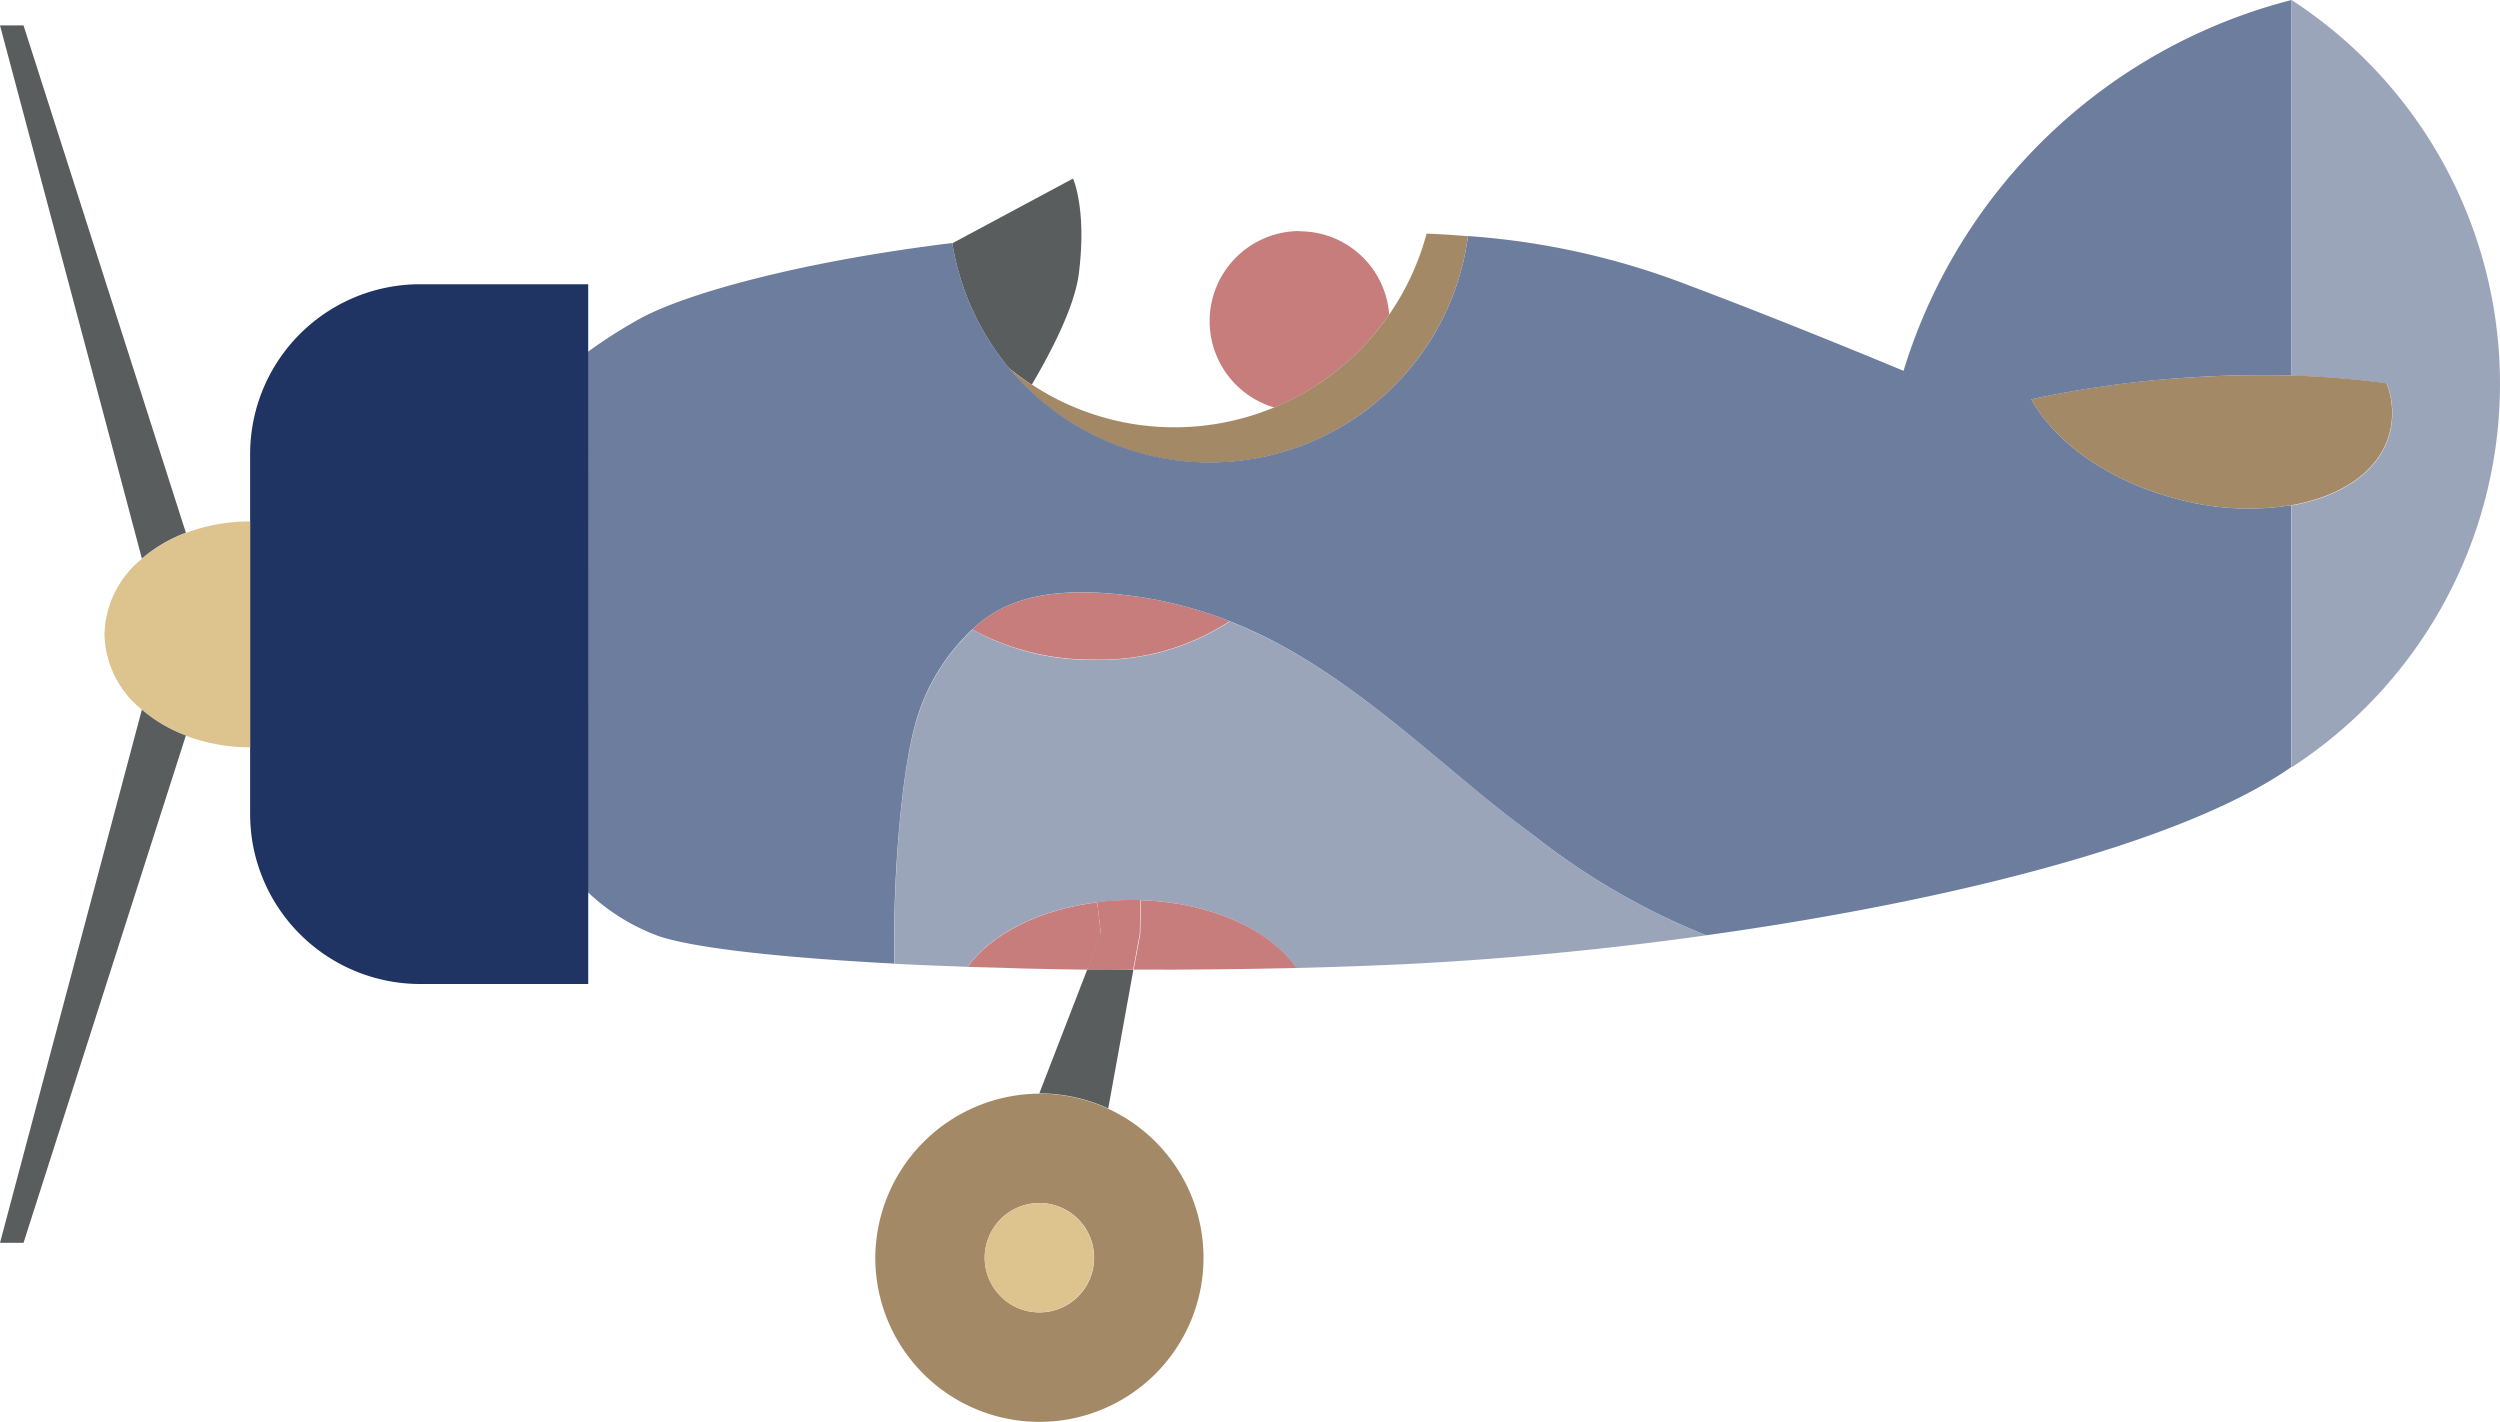
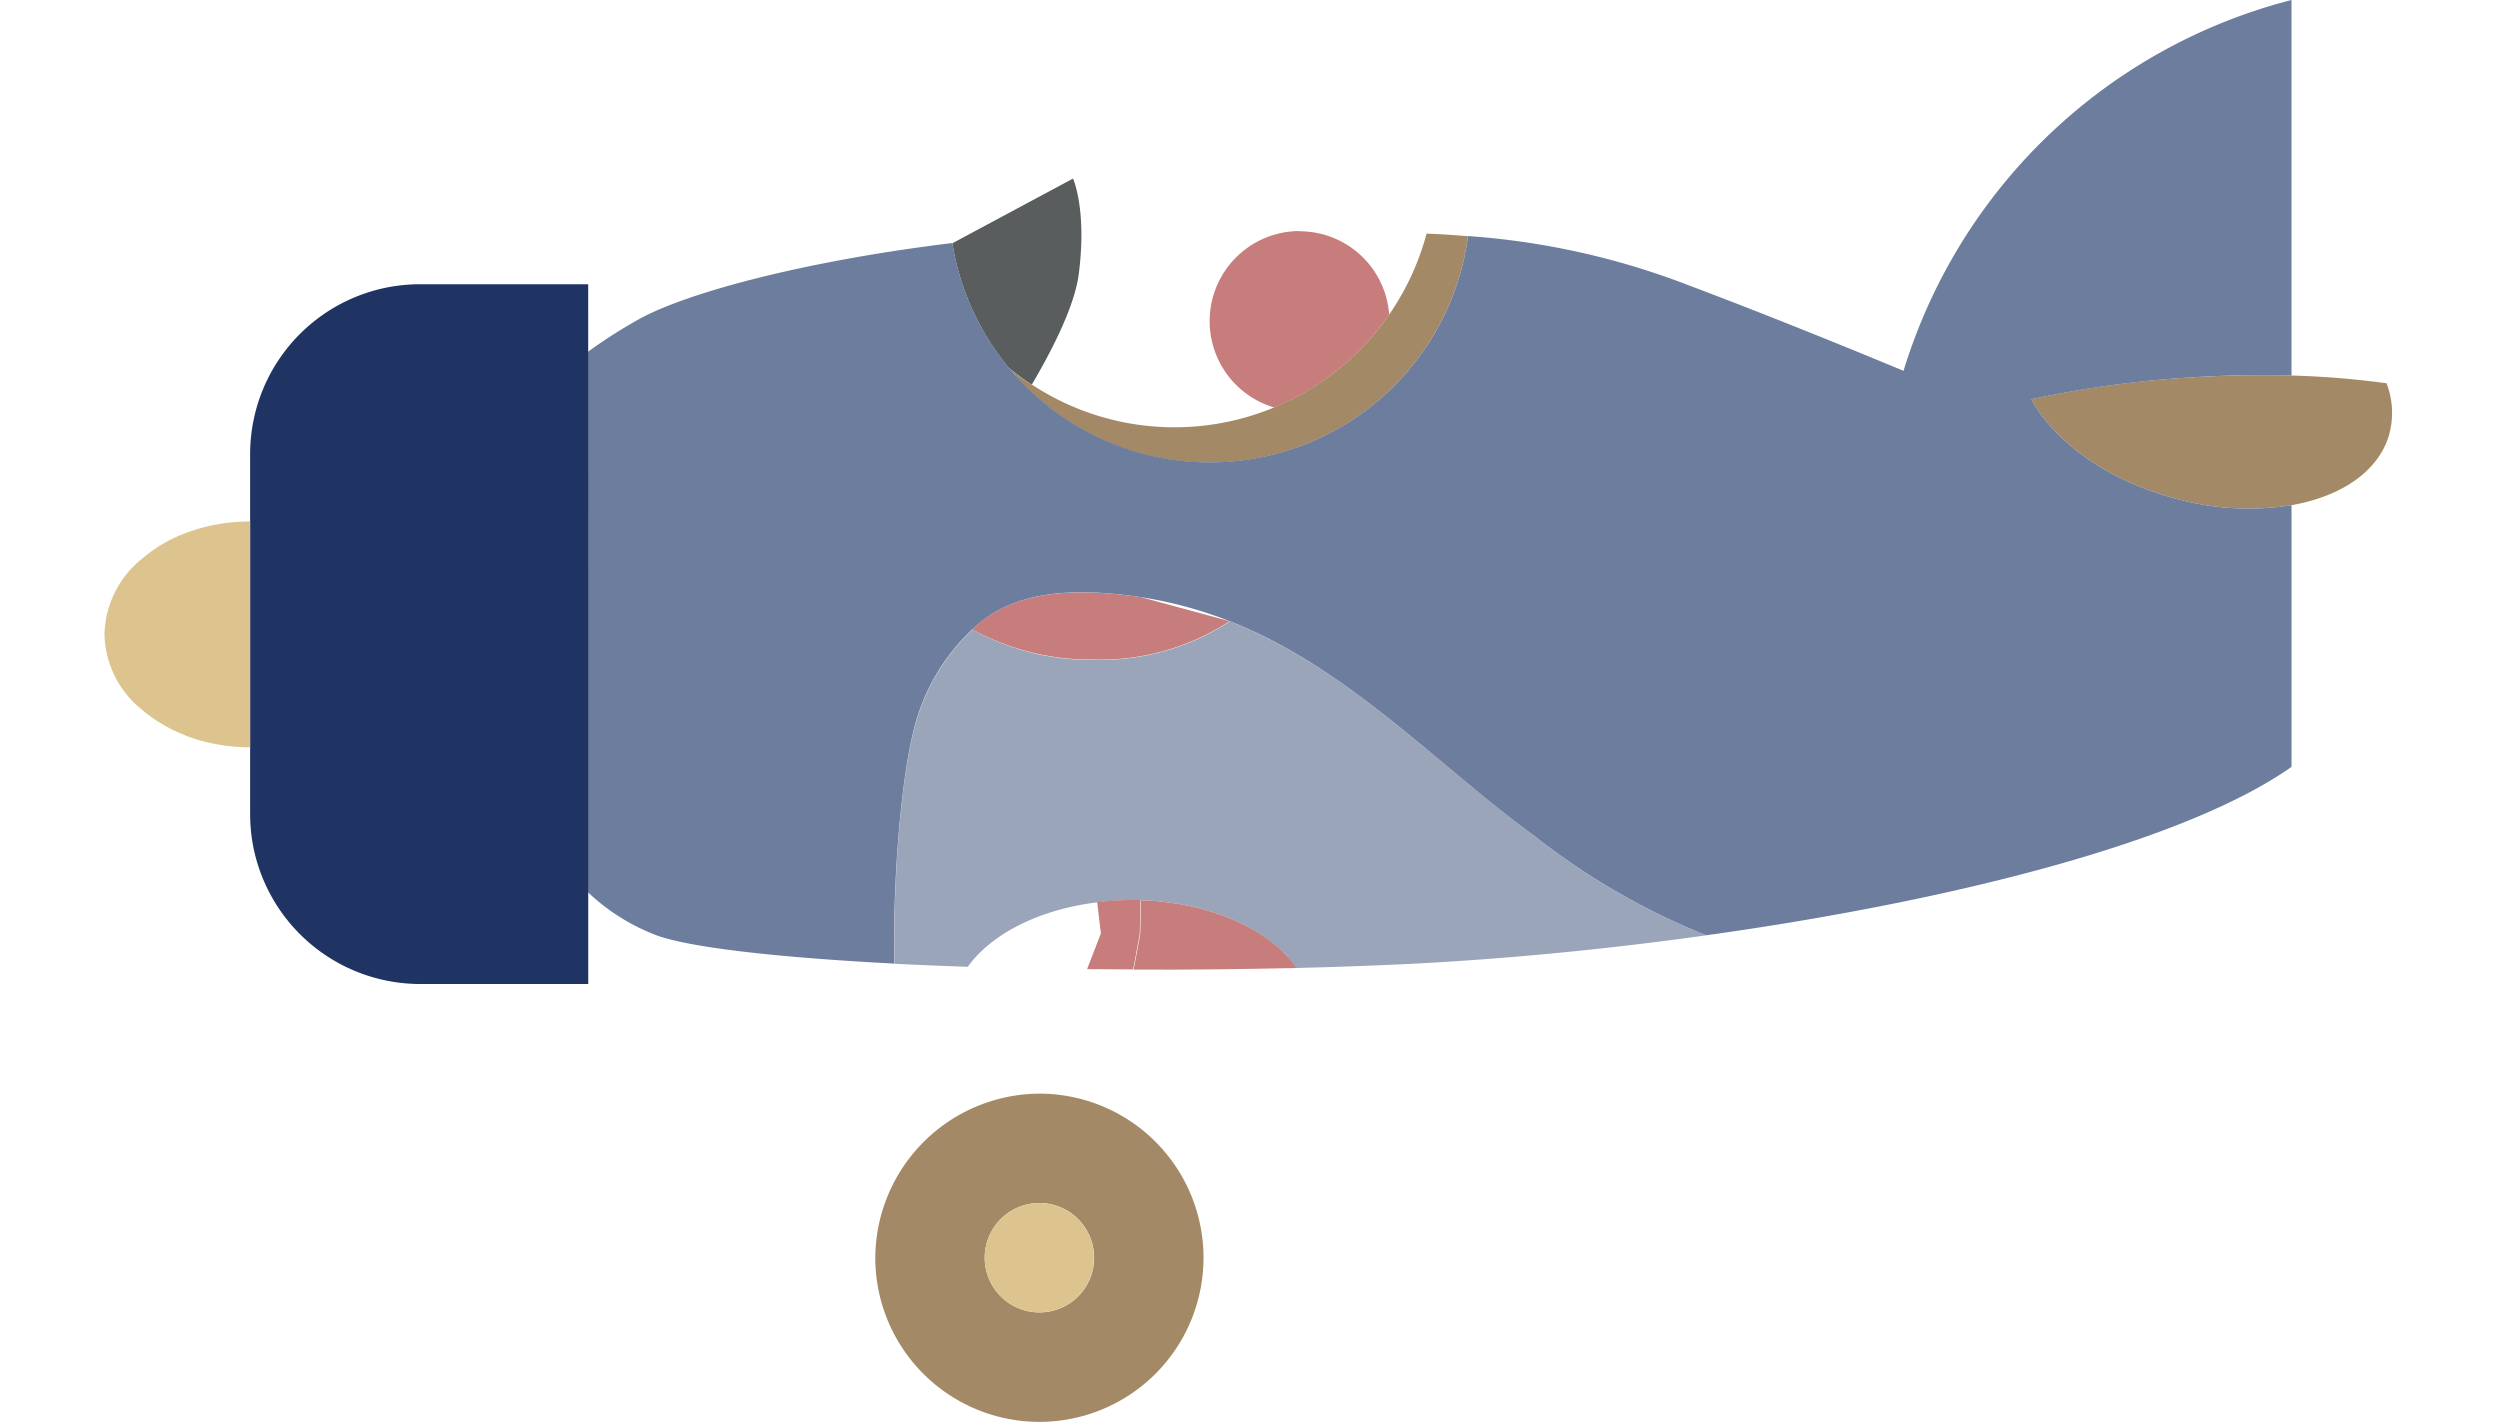
<svg xmlns="http://www.w3.org/2000/svg" id="Kreslicí_plátno_17" data-name="Kreslicí plátno 17" width="155.642" height="88.522" viewBox="0 0 155.642 88.522">
-   <path id="Path_14675" data-name="Path 14675" d="M97.39,0a28.471,28.471,0,0,1,.029,47.755V31.465c3.091-.542,5.449-2.124,6.079-4.453a5.121,5.121,0,0,0-.176-3.135,54.979,54.979,0,0,0-5.918-.483V0Z" transform="translate(45.273)" fill="#9ba5ba" />
  <path id="Path_14676" data-name="Path 14676" d="M108.449,16.451a5.122,5.122,0,0,1,.176,3.135c-.63,2.329-2.988,3.911-6.094,4.453a16.924,16.924,0,0,1-7.324-.439c-4.175-1.128-7.442-3.53-8.877-6.152a64.241,64.241,0,0,1,9.7-1.348c2.256-.146,4.439-.19,6.5-.132a54.98,54.98,0,0,1,5.918.483" transform="translate(40.132 7.411)" fill="#a48966" />
  <path id="Path_14677" data-name="Path 14677" d="M77.767,39.7a43.625,43.625,0,0,0,10.781,6.255c-6.563.923-13.111,1.523-18.911,1.8-2.168.1-4.38.176-6.607.234C61.39,45.6,57.7,43.9,53.333,43.769h-.557a16.937,16.937,0,0,0-2.139.132c-3.6.439-6.592,1.963-8.057,4.014-1.582-.059-3.106-.117-4.556-.19-.117-4.38.337-12.466,1.582-15.806a12.632,12.632,0,0,1,3.267-5A15.183,15.183,0,0,0,50.492,28.8,14.684,14.684,0,0,0,58.9,26.41c7.324,2.856,13.14,9.126,18.882,13.3" transform="translate(17.669 12.277)" fill="#9ba5ba" />
  <path id="Path_14678" data-name="Path 14678" d="M57.006,9.835a5.587,5.587,0,0,1,5.581,5.186,16.273,16.273,0,0,1-7.149,5.786A5.607,5.607,0,0,1,57.02,9.82" transform="translate(23.899 4.565)" fill="#c67d7c" />
  <path id="Path_14679" data-name="Path 14679" d="M48.619,38.26c4.365.132,8.057,1.831,9.7,4.219-3.384.073-6.8.117-10.137.1l.41-2.212.044-2.109Z" transform="translate(22.397 17.786)" fill="#c67d7c" />
-   <path id="Path_14680" data-name="Path 14680" d="M57.346,26.969a14.684,14.684,0,0,1-8.408,2.388,15.418,15.418,0,0,1-7.617-1.875c1.919-1.846,4.849-2.842,10.518-2.007a26.16,26.16,0,0,1,5.508,1.494" transform="translate(19.208 11.704)" fill="#c67d7c" />
+   <path id="Path_14680" data-name="Path 14680" d="M57.346,26.969a14.684,14.684,0,0,1-8.408,2.388,15.418,15.418,0,0,1-7.617-1.875c1.919-1.846,4.849-2.842,10.518-2.007" transform="translate(19.208 11.704)" fill="#c67d7c" />
  <path id="Path_14681" data-name="Path 14681" d="M47.41,46.48h0A10.217,10.217,0,1,1,37.2,56.7,10.27,10.27,0,0,1,47.41,46.48M50.823,56.7a3.406,3.406,0,1,0-3.413,3.4,3.4,3.4,0,0,0,3.413-3.4" transform="translate(17.293 21.607)" fill="#a48966" />
  <path id="Path_14682" data-name="Path 14682" d="M47.064,40.374l-.234-1.992a16.938,16.938,0,0,1,2.139-.132h.557l-.044,2.109-.41,2.212c-.967,0-1.934-.015-2.871-.015l.85-2.2Z" transform="translate(21.477 17.781)" fill="#c67d7c" />
-   <path id="Path_14683" data-name="Path 14683" d="M50.029,41.215l-1.567,8.643a10.22,10.22,0,0,0-4.292-.938l2.988-7.72c.952,0,1.9,0,2.871.015" transform="translate(20.533 19.152)" fill="#595d5d" />
-   <path id="Path_14684" data-name="Path 14684" d="M49.187,38.35l.234,1.992-.85,2.2c-2.564-.029-5.068-.1-7.442-.176,1.465-2.036,4.453-3.574,8.057-4.014" transform="translate(19.12 17.828)" fill="#c67d7c" />
  <path id="Path_14685" data-name="Path 14685" d="M45.248,51.13a3.4,3.4,0,1,1-3.4,3.4,3.413,3.413,0,0,1,3.4-3.4" transform="translate(19.455 23.769)" fill="#ddc38d" />
  <path id="Path_14686" data-name="Path 14686" d="M47.985,7.58s.879,1.9.366,5.933c-.249,1.978-1.611,4.673-2.93,6.914A16.84,16.84,0,0,1,44,19.387l-.015-.015a16.284,16.284,0,0,1-3.413-7.207l-.1-.542,7.515-4.028Z" transform="translate(18.813 3.524)" fill="#595d5d" />
  <path id="Path_14687" data-name="Path 14687" d="M44.3,19.32a16.121,16.121,0,0,0,8.892,2.666A16.257,16.257,0,0,0,68.881,9.93c.864.029,1.729.088,2.578.161A16.238,16.238,0,0,1,55.375,24.183a16.158,16.158,0,0,1-12.5-5.889,13.541,13.541,0,0,0,1.421,1.04" transform="translate(19.933 4.616)" fill="#a48966" />
  <path id="Path_14688" data-name="Path 14688" d="M47.769,15.674a16.284,16.284,0,0,0,3.413,7.207.014.014,0,0,0,.015.015,16.217,16.217,0,0,0,28.58-8.2,47.21,47.21,0,0,1,13.565,3c4.937,1.86,9.815,3.838,13.55,5.391A34.118,34.118,0,0,1,131.046,0V23.379c-2.065-.059-4.248-.015-6.5.132a66.166,66.166,0,0,0-9.7,1.348c1.436,2.622,4.7,5.024,8.877,6.152a16.913,16.913,0,0,0,7.324.439V47.74c-.1.073-.205.146-.337.234-6.973,4.688-21.592,8.233-36.109,10.254a43.625,43.625,0,0,1-10.781-6.255c-5.742-4.16-11.543-10.444-18.882-13.3a25.923,25.923,0,0,0-5.508-1.494c-5.654-.85-8.6.161-10.518,2.007a12.632,12.632,0,0,0-3.267,5c-1.23,3.34-1.7,11.411-1.582,15.806-6.958-.366-12.407-.952-14.678-1.714a12.822,12.822,0,0,1-4.395-2.725V21.9a30.912,30.912,0,0,1,3.267-2.08c2.988-1.611,9.785-3.4,17.8-4.482.527-.073,1.069-.146,1.611-.205l.1.542Z" transform="translate(11.617)" fill="#6d7d9d" />
  <path id="Path_14689" data-name="Path 14689" d="M31.68,49.932v5.713h-10.5a10.6,10.6,0,0,1-10.43-8.98h0A11.122,11.122,0,0,1,10.63,45.1V22.627A10.578,10.578,0,0,1,21.177,12.08h10.5Z" transform="translate(4.942 5.616)" fill="#1f3462" />
  <path id="Path_14690" data-name="Path 14690" d="M9.508,35.49a9.39,9.39,0,0,1-2.739-1.611A6.193,6.193,0,0,1,4.44,29.191a6.222,6.222,0,0,1,2.329-4.7,9.078,9.078,0,0,1,2.739-1.611,11.35,11.35,0,0,1,4-.718V36.223a11.35,11.35,0,0,1-4-.718" transform="translate(2.064 10.301)" fill="#ddc38d" />
-   <path id="Path_14691" data-name="Path 14691" d="M1.465,1.08,11.572,32.662a9.078,9.078,0,0,0-2.739,1.611L6.607,25.88h0L0,1.08Z" transform="translate(0 0.502)" fill="#595d5d" />
-   <path id="Path_14692" data-name="Path 14692" d="M11.572,31.771,1.465,63.354H0L8.833,30.16a9.078,9.078,0,0,0,2.739,1.611" transform="translate(0 14.02)" fill="#595d5d" />
</svg>